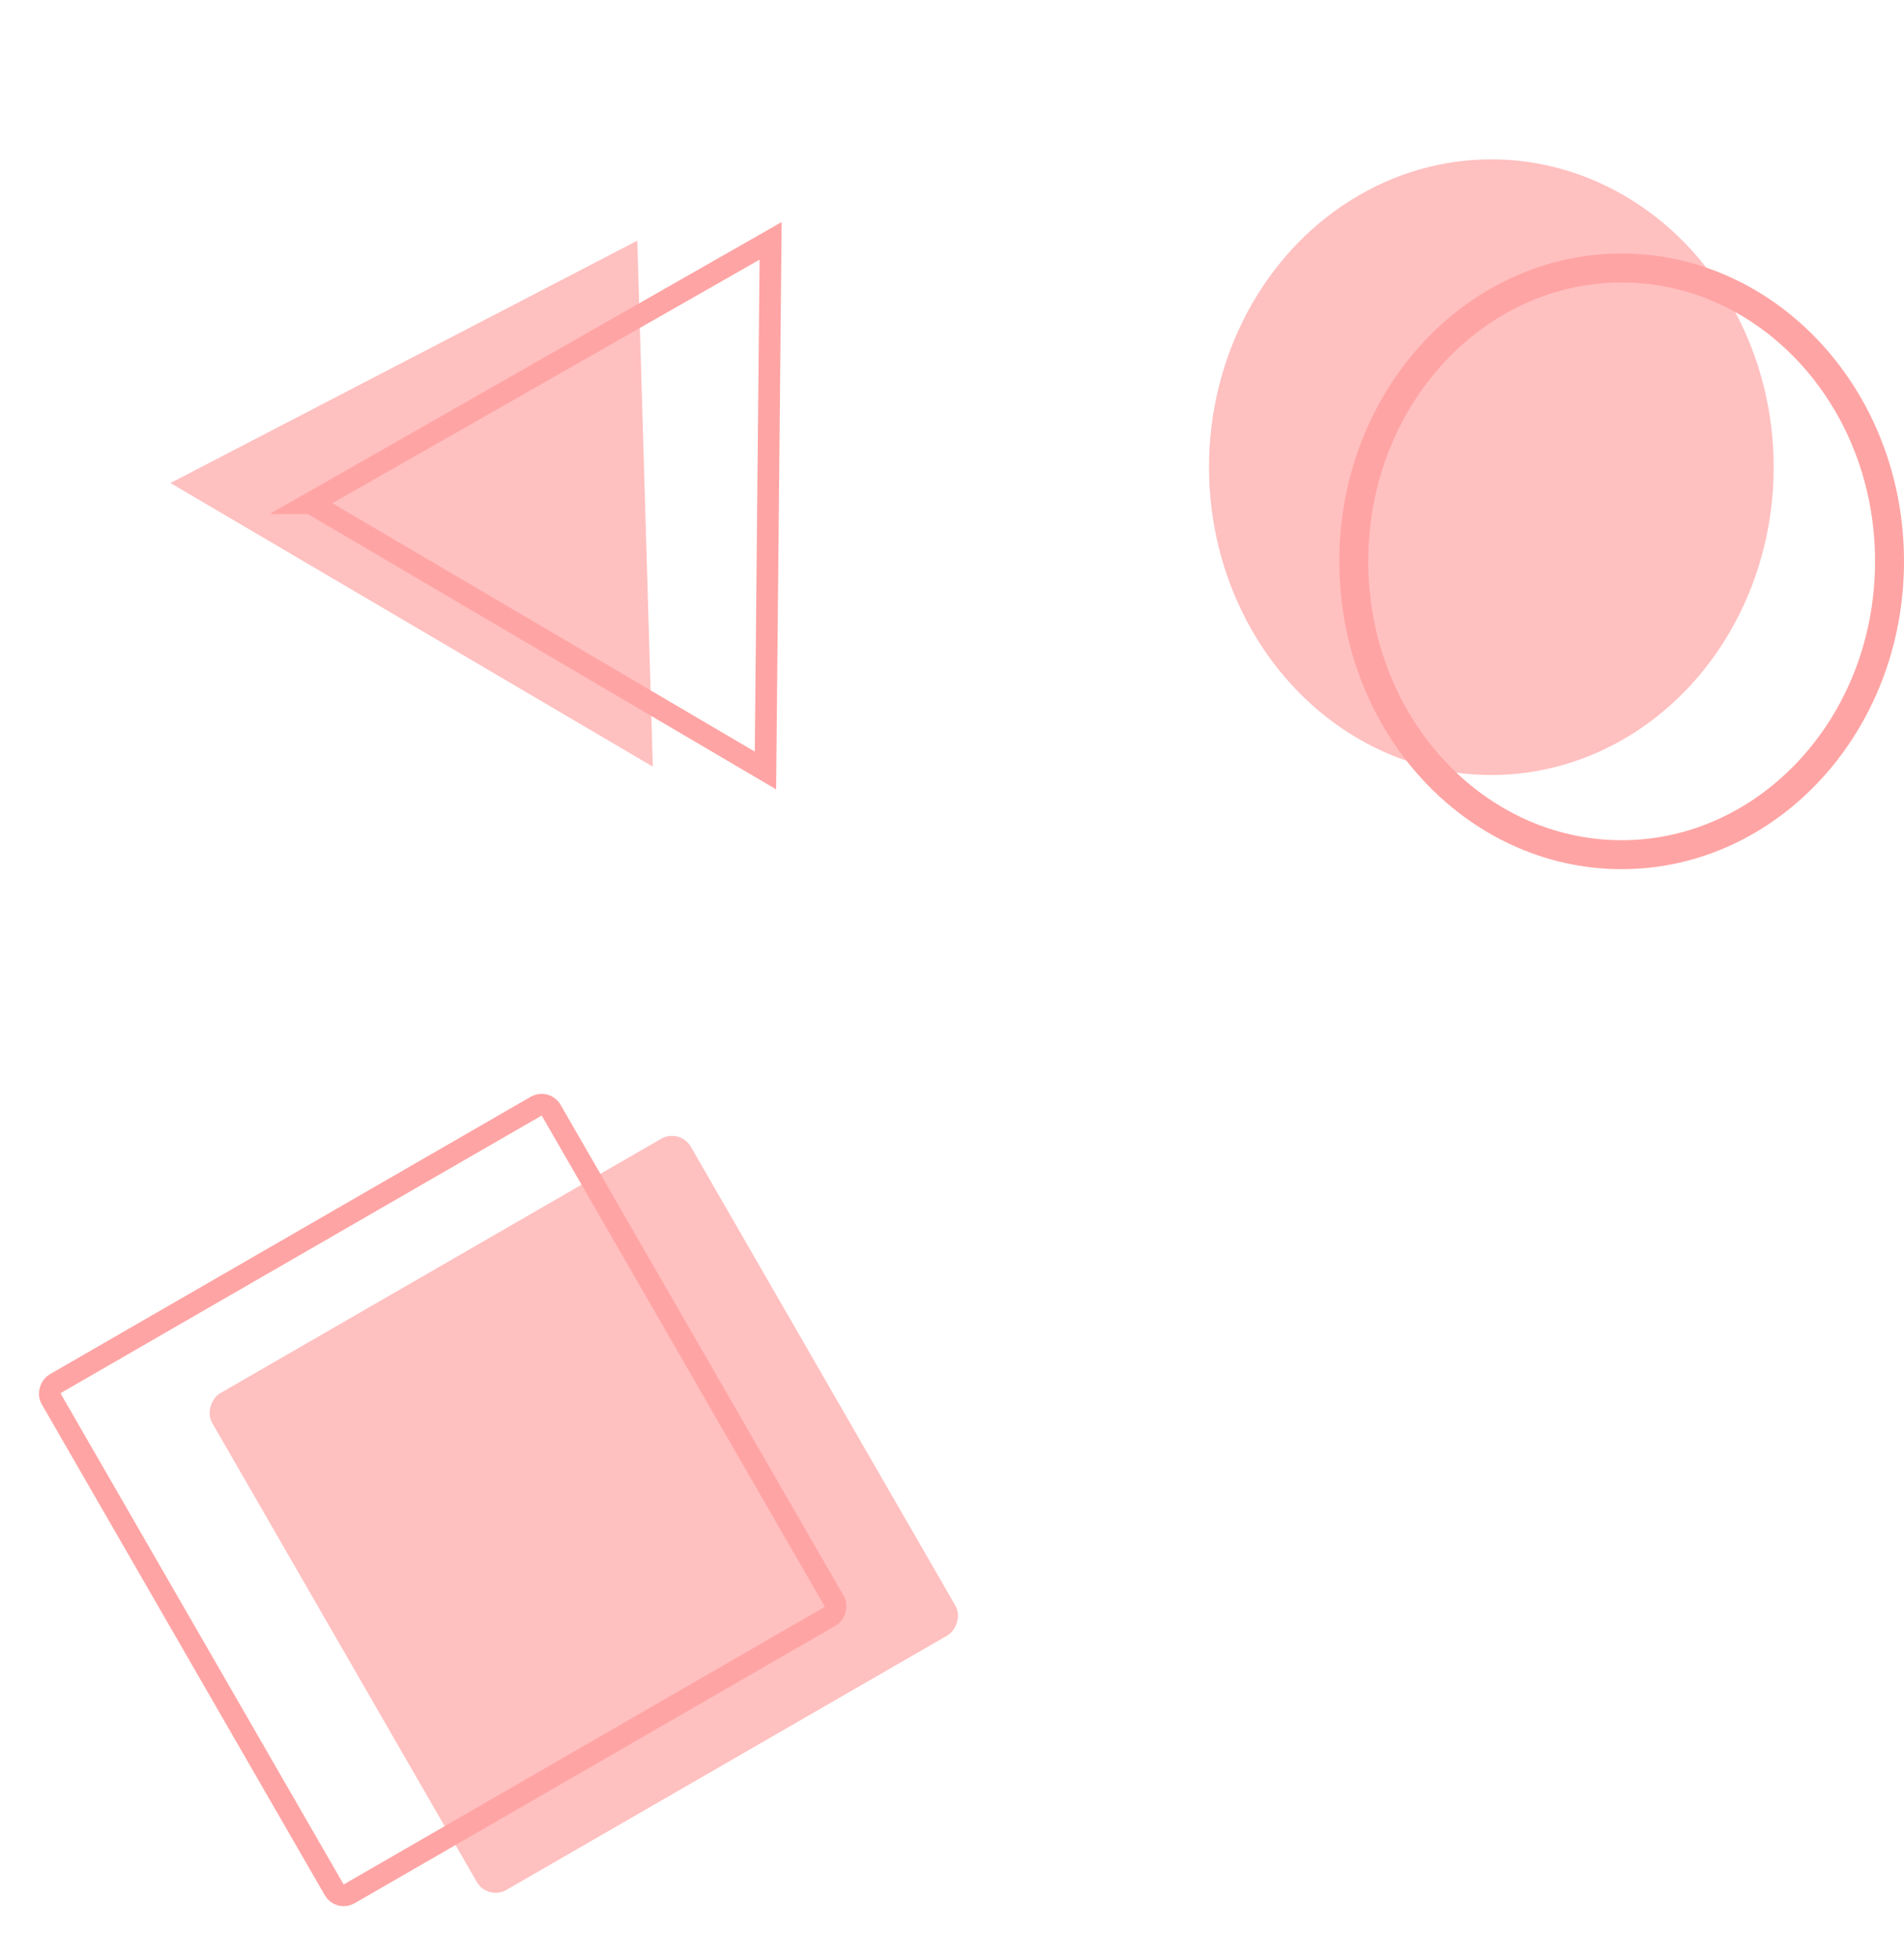
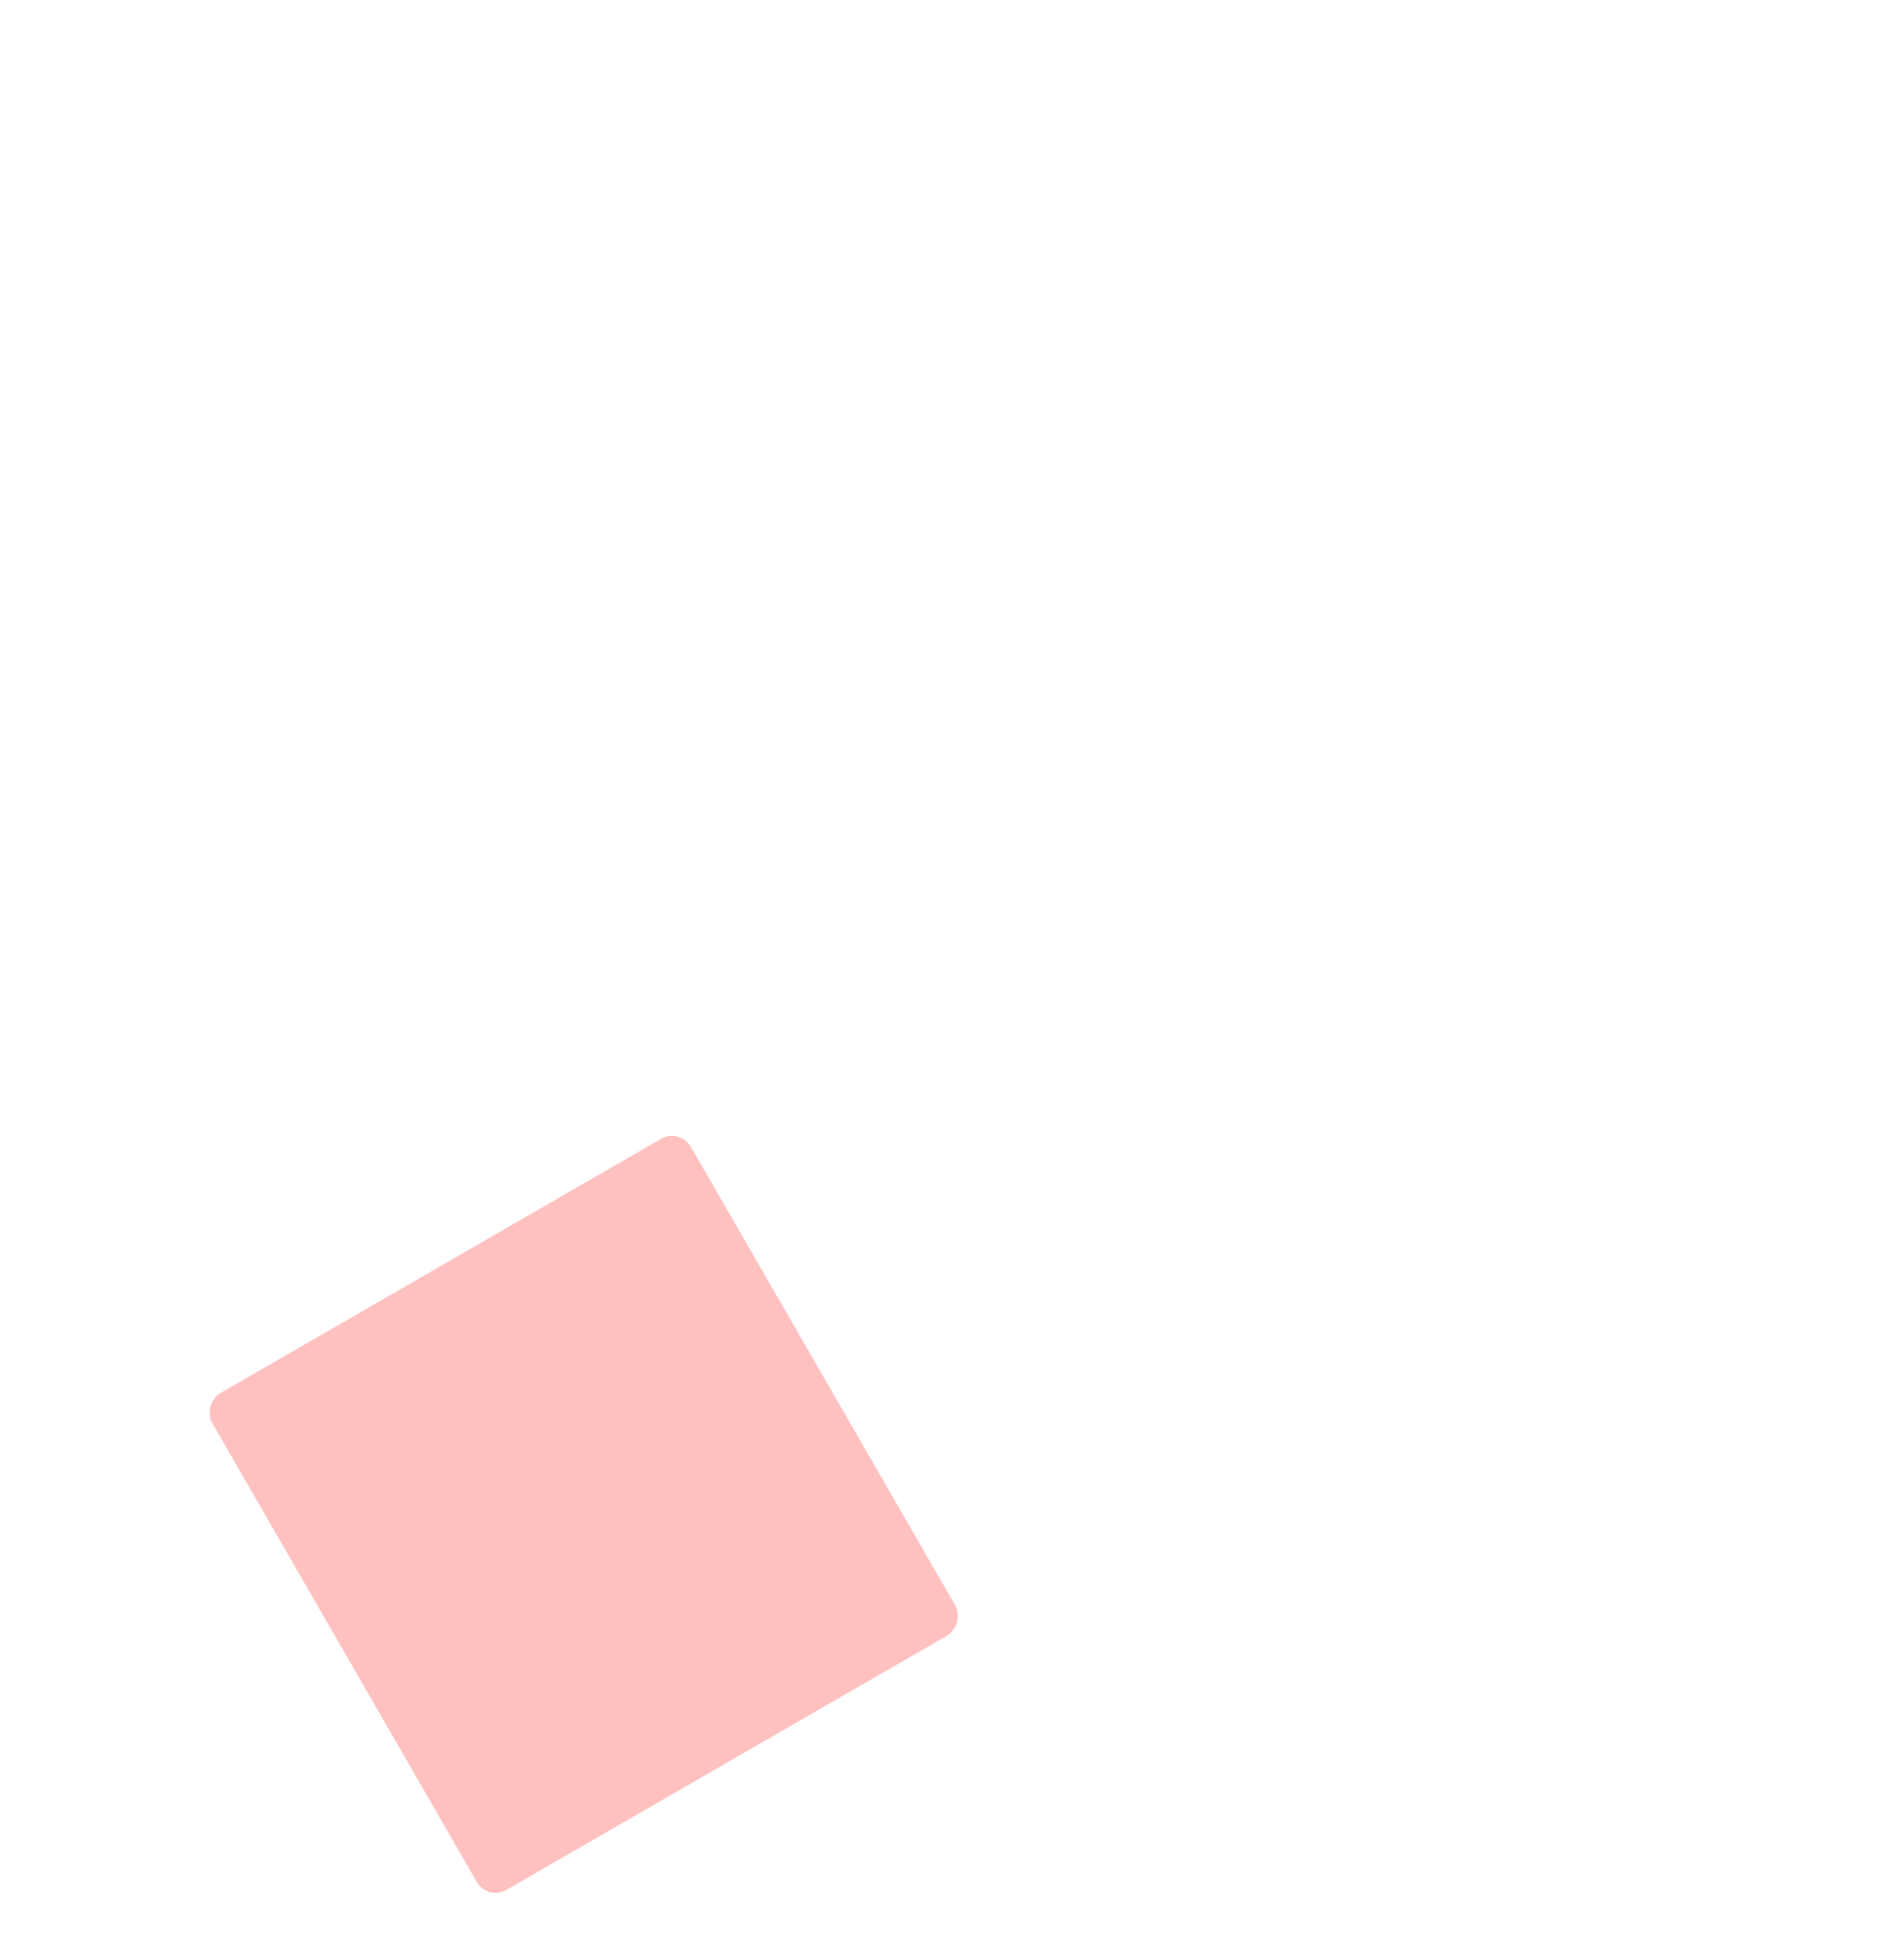
<svg xmlns="http://www.w3.org/2000/svg" width="263" height="270" fill="none">
-   <path d="m88.03 33.225 2.148 72.62-66.634-39.156L88.03 33.225Z" fill="#FFC0C0" />
-   <path d="m42.918 69.461 63.528-36.207-.714 73.119-62.814-36.912Z" stroke="#FFA4A4" stroke-width="3" />
  <rect x="93.924" y="155.721" width="79.155" height="76.323" rx="3" transform="rotate(60.025 93.924 155.721)" fill="#FFC0C0" />
-   <rect x="75.373" y="151.962" width="81.297" height="79.736" rx="1.5" transform="rotate(60.025 75.373 151.962)" stroke="#FFA4A4" stroke-width="3" />
-   <ellipse cx="206" cy="64.5" rx="39" ry="42.5" fill="#FFC0C0" />
-   <path d="M261 77.5c0 22.533-16.724 40.5-37 40.5s-37-17.967-37-40.5S203.724 37 224 37s37 17.967 37 40.5Z" stroke="#FFA4A4" stroke-width="4" />
</svg>